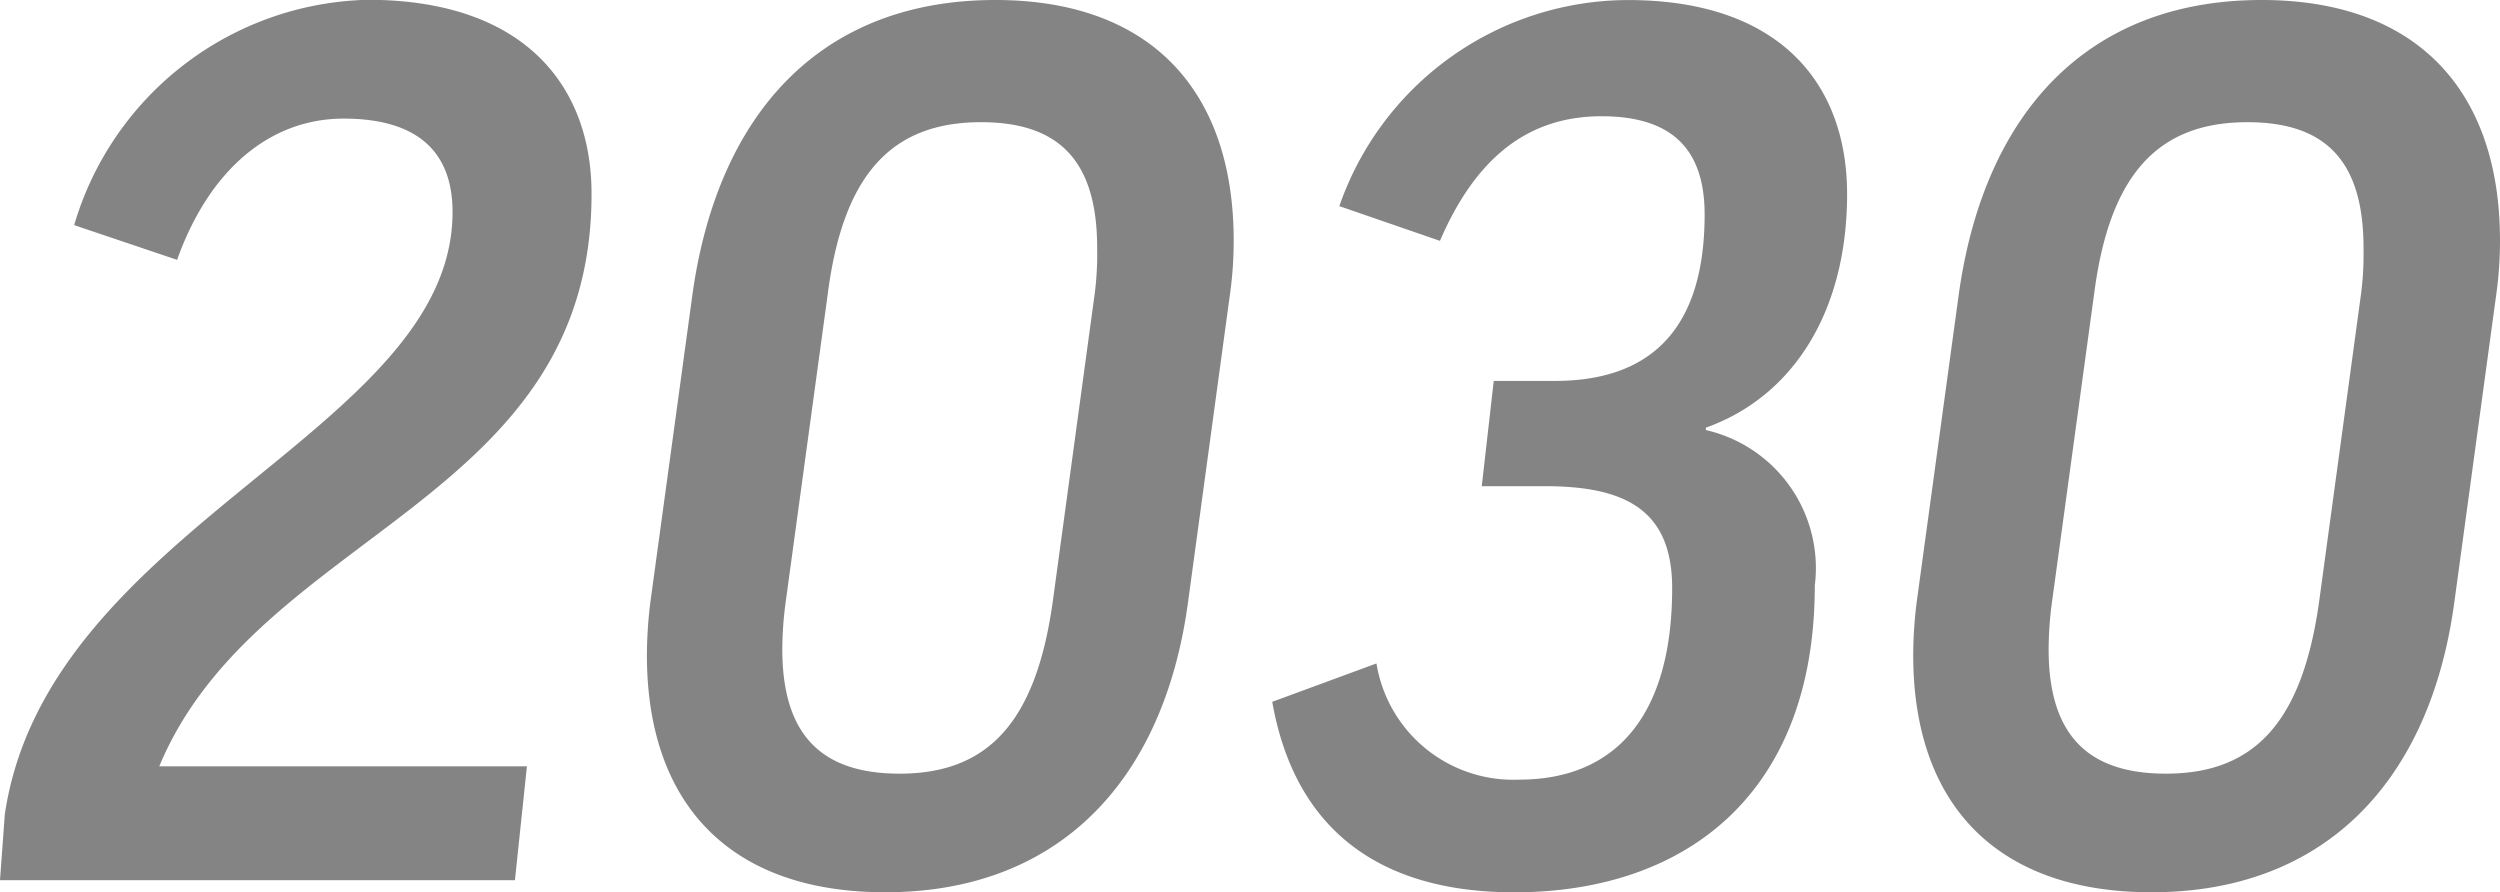
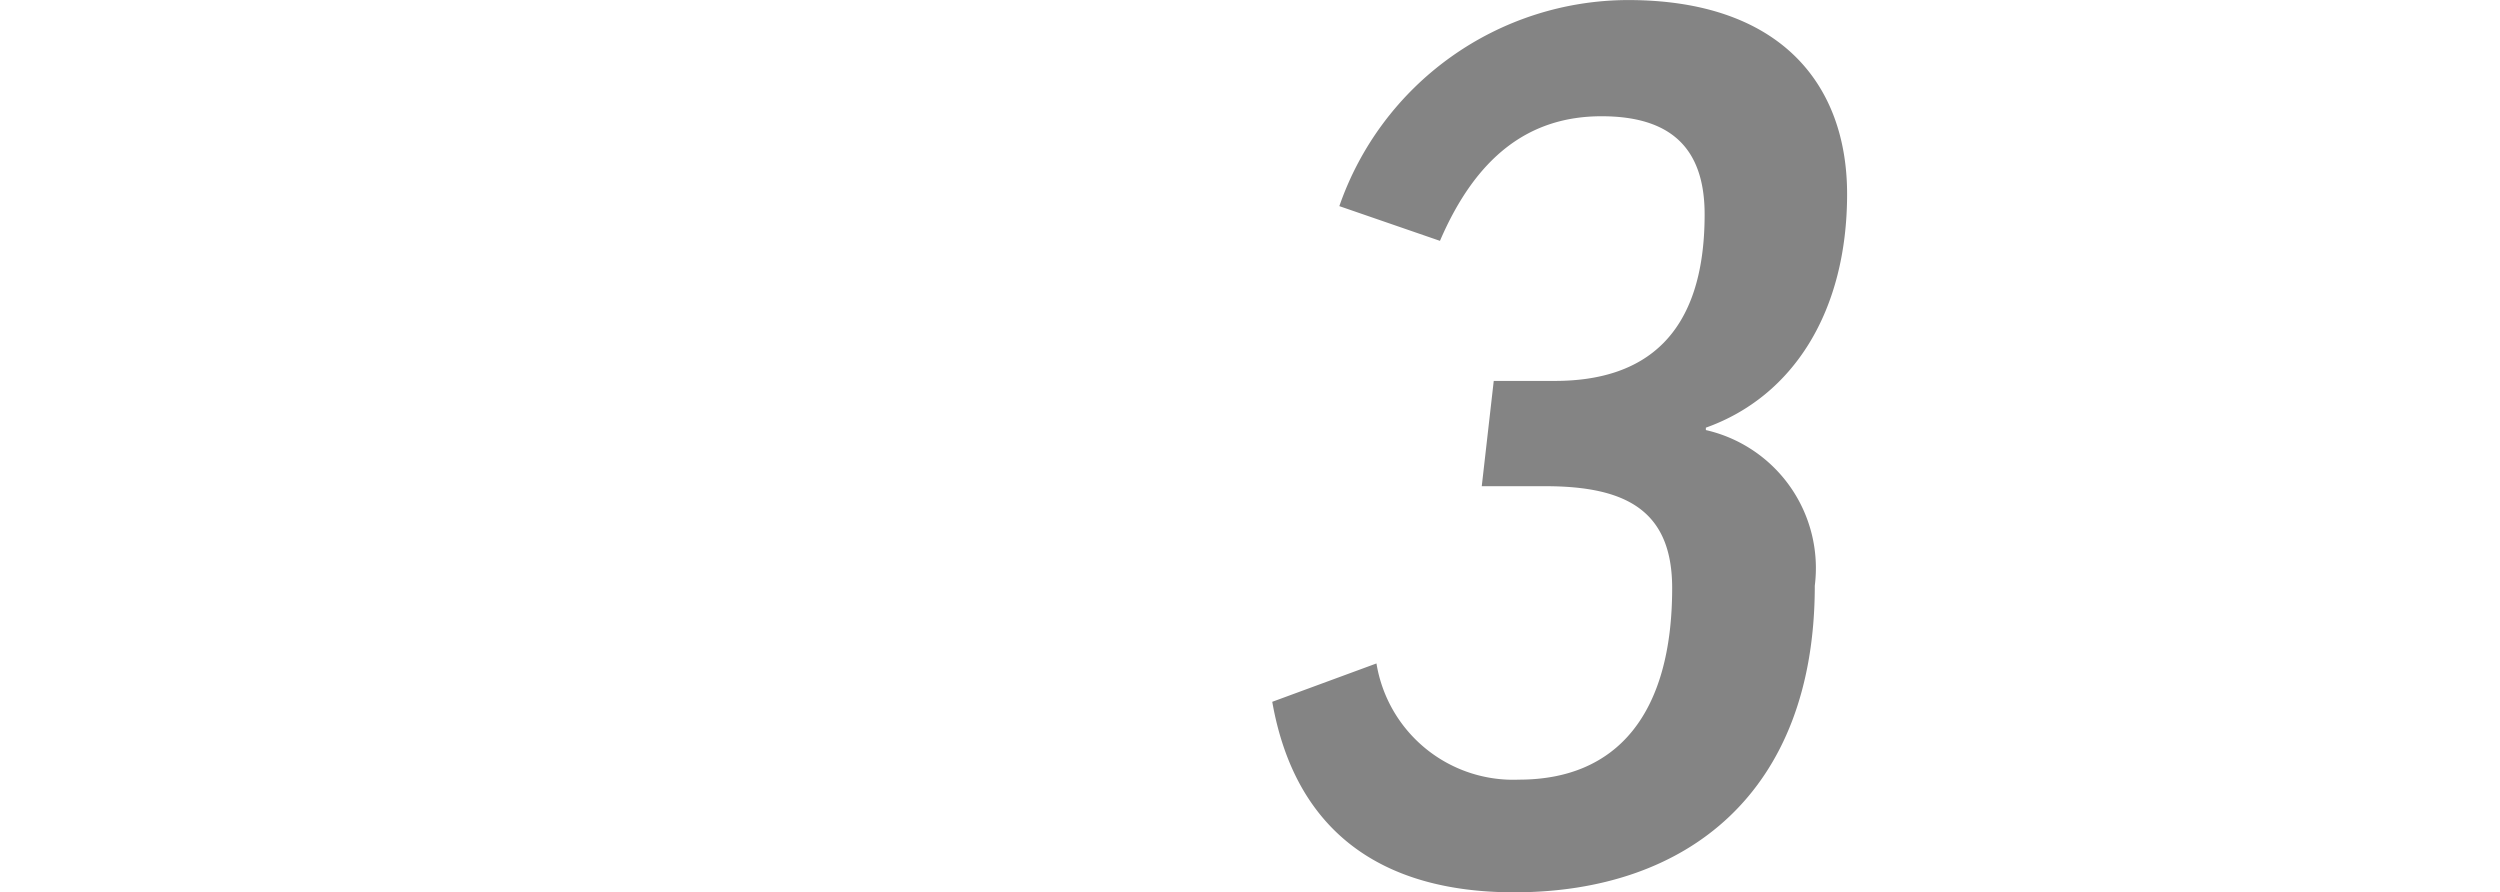
<svg xmlns="http://www.w3.org/2000/svg" width="48.817" height="17.423" viewBox="0 0 48.817 17.423">
  <g id="グループ_31122" data-name="グループ 31122" transform="translate(-29.324 -39.926)">
-     <path id="パス_199007" data-name="パス 199007" d="M77.062,58.069c0,6.034-6.525,6.572-8.441,11.176H75.8l-.234,2.223H65.511l.094-1.287c.84-5.634,8.743-7.482,8.743-11.761,0-1.146-.653-1.823-2.127-1.823-1.427,0-2.618.983-3.252,2.758l-2.01-.678a6.126,6.126,0,0,1,5.73-4.4c3.039,0,4.373,1.661,4.373,3.788" transform="translate(-36.187 -14.355)" fill="#848484" />
-     <path id="パス_199008" data-name="パス 199008" d="M81.478,66.021c-.468,3.507-2.524,5.683-5.915,5.683-3.063,0-4.654-1.755-4.654-4.63a8.516,8.516,0,0,1,.07-1.053l.819-5.987c.491-3.531,2.5-5.753,5.915-5.753,3.042,0,4.654,1.778,4.654,4.7a7.484,7.484,0,0,1-.07,1.027Zm-7.857,0a7.041,7.041,0,0,0-.068.936c0,1.682.77,2.431,2.29,2.431,1.729,0,2.665-1.006,2.992-3.367l.819-6.011a6.091,6.091,0,0,0,.047-.889c0-1.706-.749-2.454-2.267-2.454-1.755,0-2.691,1.029-2.992,3.343Z" transform="translate(-28.953 -14.355)" fill="#848484" />
    <path id="パス_199009" data-name="パス 199009" d="M80.455,61.719h1.193c1.755,0,2.925-.889,2.925-3.252,0-1.331-.7-1.916-2.014-1.916-1.425,0-2.452.8-3.154,2.433l-1.965-.678a5.98,5.98,0,0,1,5.636-4.024c2.969,0,4.279,1.638,4.279,3.788,0,2.293-1.053,3.954-2.758,4.562v.047a2.764,2.764,0,0,1,2.127,3.039c0,4.045-2.5,5.987-5.87,5.987-2.595,0-4.279-1.193-4.724-3.72l2.035-.749a2.706,2.706,0,0,0,2.782,2.269c1.919,0,2.992-1.287,2.992-3.741,0-1.521-.91-1.989-2.478-1.989h-1.24Z" transform="translate(-21.963 -14.355)" fill="#848484" />
-     <path id="パス_199010" data-name="パス 199010" d="M92.047,66.021c-.468,3.507-2.524,5.683-5.915,5.683-3.063,0-4.654-1.755-4.654-4.63a8.51,8.51,0,0,1,.07-1.053l.819-5.987c.491-3.531,2.5-5.753,5.915-5.753,3.042,0,4.654,1.778,4.654,4.7a7.479,7.479,0,0,1-.07,1.027Zm-7.857,0a7.037,7.037,0,0,0-.068.936c0,1.682.77,2.431,2.291,2.431,1.729,0,2.665-1.006,2.992-3.367l.819-6.011a6.094,6.094,0,0,0,.047-.889c0-1.706-.749-2.454-2.267-2.454-1.755,0-2.691,1.029-2.992,3.343Z" transform="translate(-14.795 -14.355)" fill="#848484" />
  </g>
</svg>